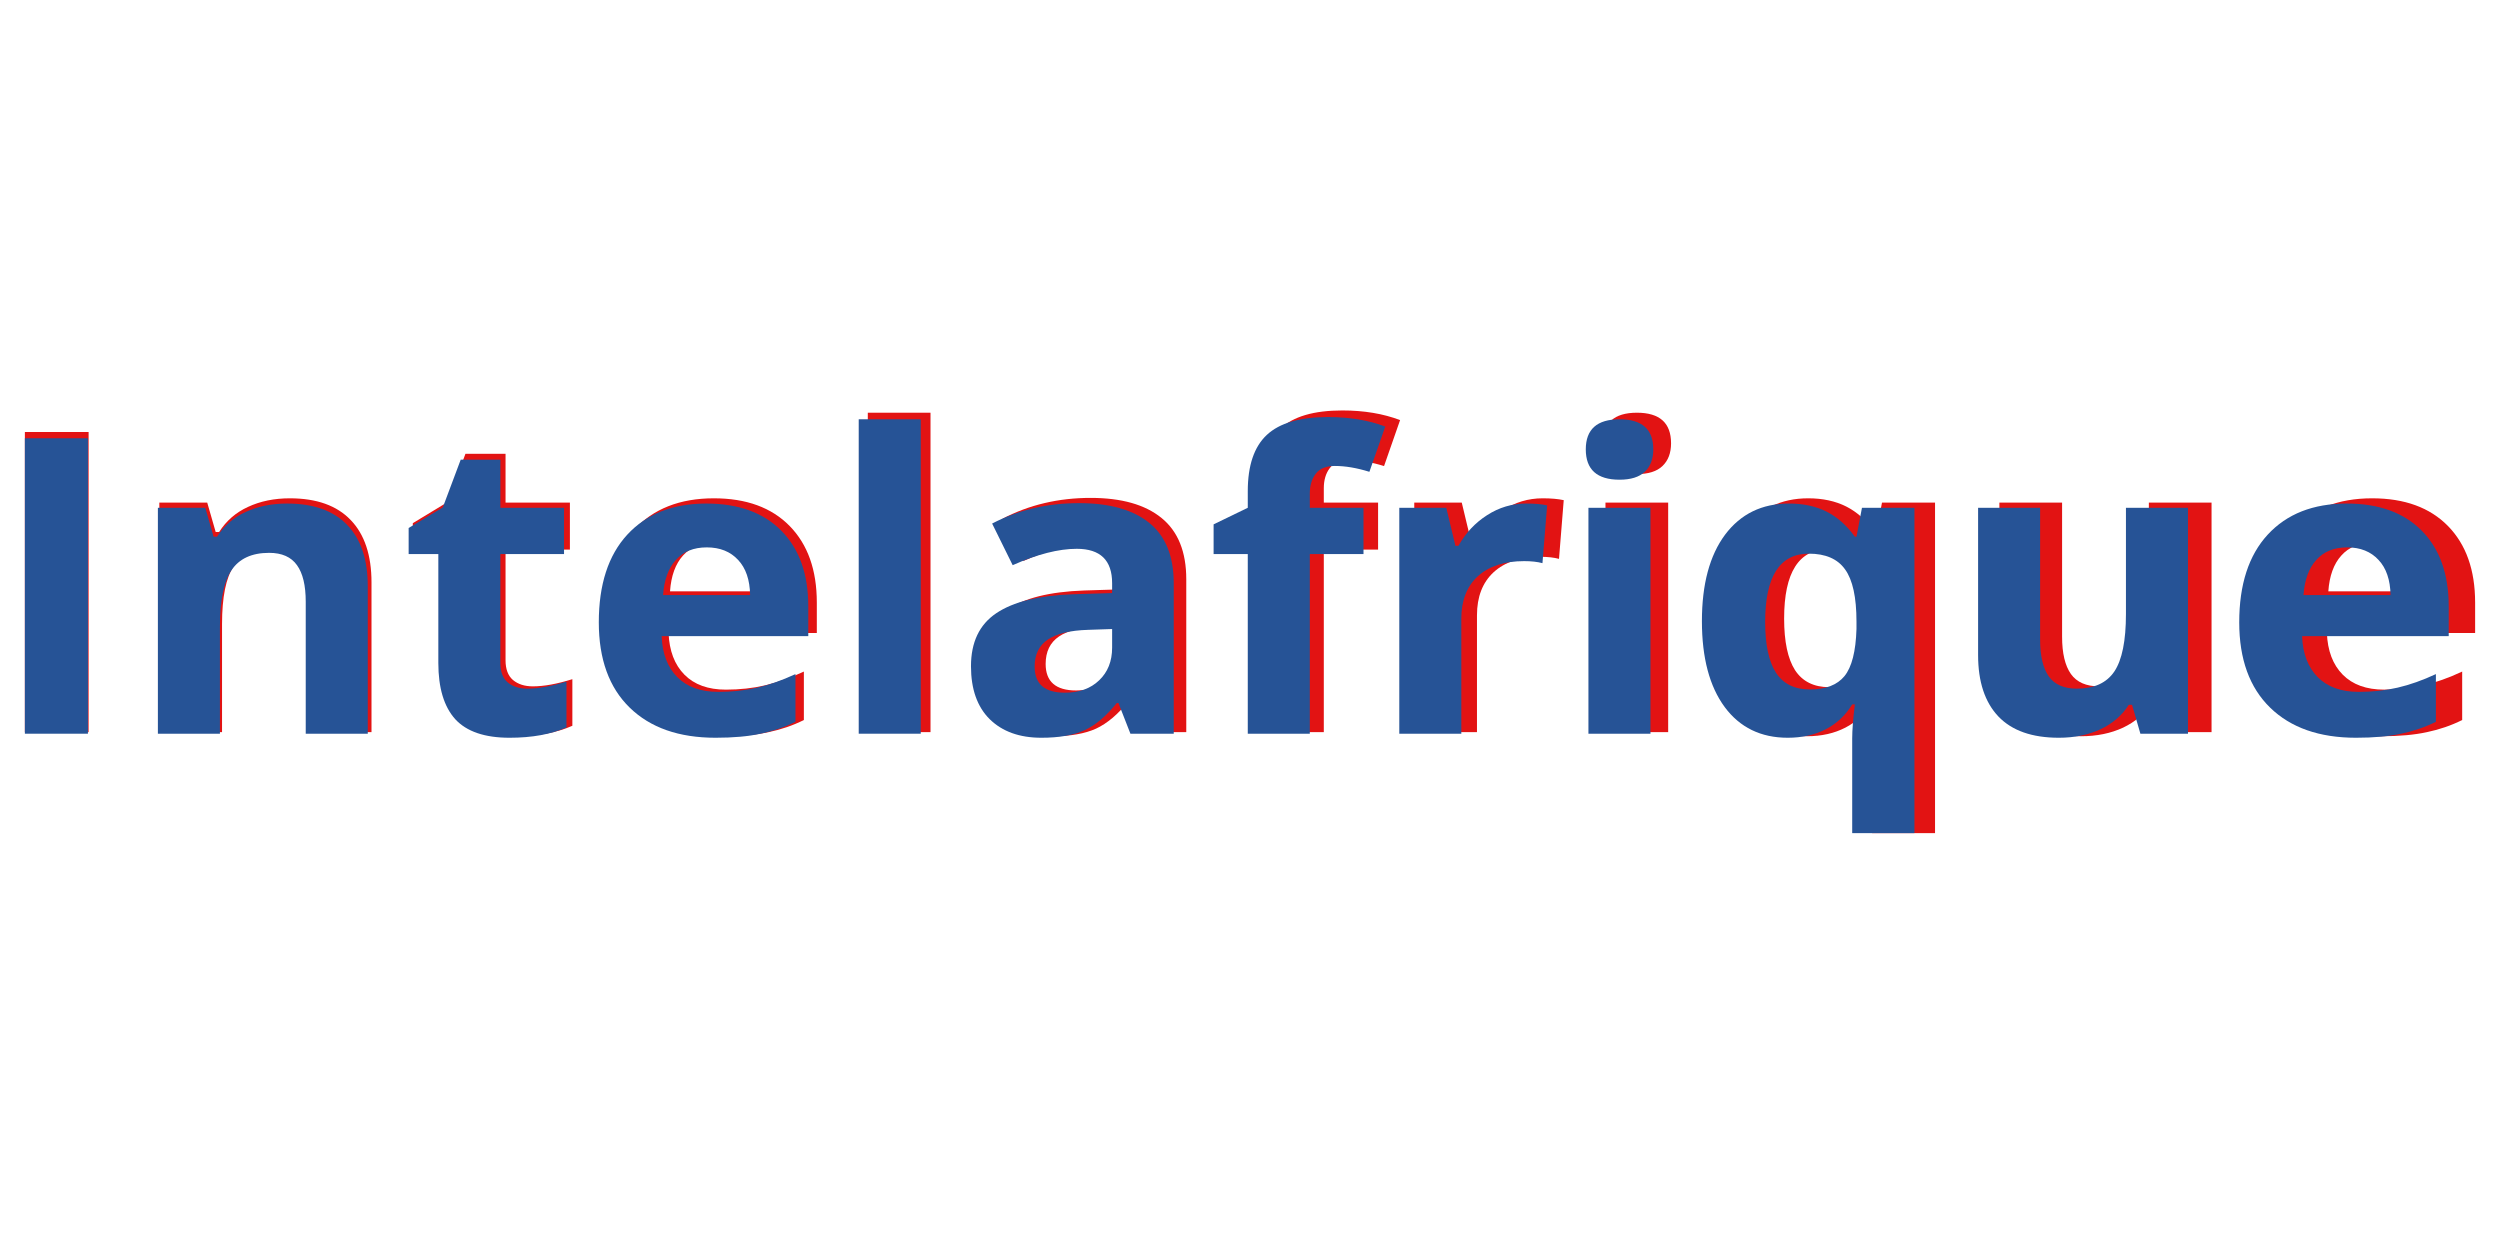
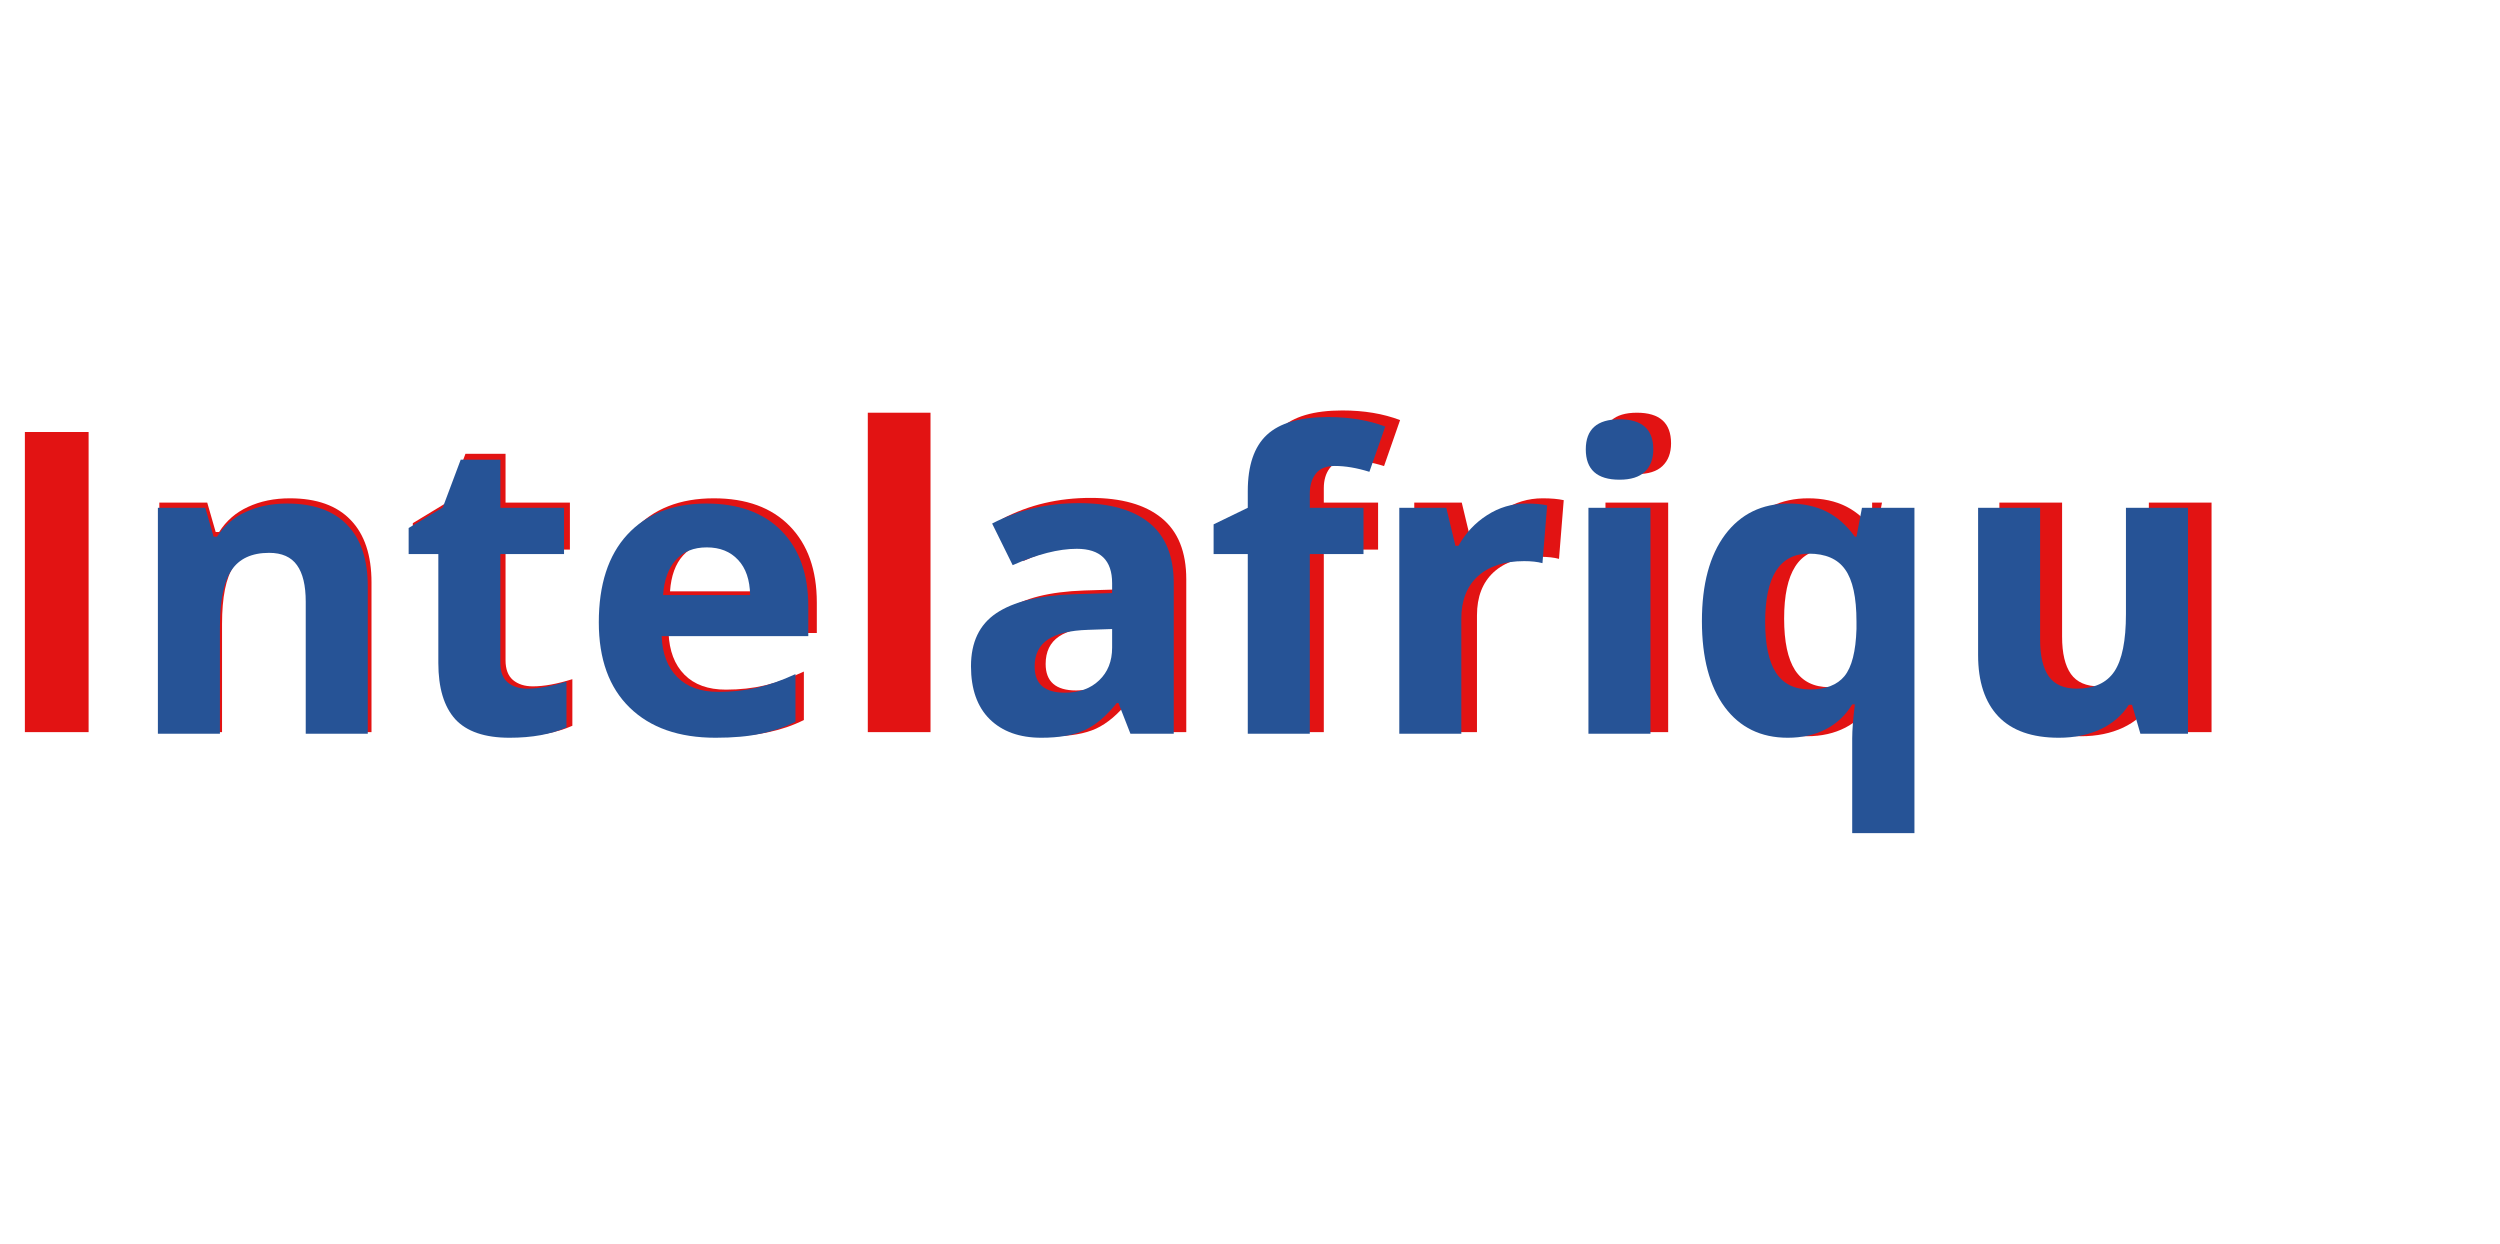
<svg xmlns="http://www.w3.org/2000/svg" width="201" height="100" viewBox="0 0 201 100" fill="none">
  <path d="M2 58.863V34.733H7.124V58.863H2Z" fill="#E21313" />
  <path d="M29.869 58.863H24.827V48.086C24.827 46.754 24.59 45.758 24.117 45.098C23.643 44.427 22.888 44.091 21.852 44.091C20.442 44.091 19.422 44.565 18.794 45.511C18.166 46.446 17.852 48.003 17.852 50.182V58.863H12.81V40.411H16.662L17.34 42.771H17.62C18.183 41.88 18.954 41.209 19.935 40.757C20.926 40.295 22.05 40.064 23.307 40.064C25.456 40.064 27.087 40.647 28.199 41.814C29.312 42.969 29.869 44.642 29.869 46.831V58.863Z" fill="#E21313" />
  <path d="M42.845 55.183C43.726 55.183 44.784 54.99 46.018 54.605V58.352C44.762 58.913 43.219 59.194 41.39 59.194C39.373 59.194 37.902 58.687 36.977 57.675C36.062 56.652 35.605 55.122 35.605 53.087V44.19H33.191V42.061L35.968 40.378L37.423 36.483H40.646V40.411H45.82V44.19H40.646V53.087C40.646 53.802 40.845 54.33 41.241 54.671C41.649 55.012 42.184 55.183 42.845 55.183Z" fill="#E21313" />
  <path d="M57.424 43.646C56.355 43.646 55.517 43.987 54.911 44.669C54.305 45.34 53.958 46.297 53.87 47.541H60.945C60.923 46.297 60.597 45.34 59.969 44.669C59.341 43.987 58.493 43.646 57.424 43.646ZM58.135 59.194C55.159 59.194 52.834 58.374 51.159 56.734C49.484 55.095 48.647 52.773 48.647 49.769C48.647 46.677 49.418 44.289 50.961 42.606C52.514 40.911 54.658 40.064 57.391 40.064C60.002 40.064 62.036 40.807 63.49 42.292C64.945 43.778 65.672 45.83 65.672 48.449V50.891H53.754C53.809 52.322 54.234 53.439 55.027 54.242C55.82 55.045 56.933 55.447 58.366 55.447C59.479 55.447 60.531 55.331 61.523 55.1C62.515 54.869 63.551 54.501 64.631 53.994V57.89C63.749 58.33 62.807 58.654 61.804 58.863C60.801 59.083 59.578 59.194 58.135 59.194Z" fill="#E21313" />
  <path d="M74.813 58.863H69.771V33.182H74.813V58.863Z" fill="#E21313" />
  <path d="M91.855 58.863L90.88 56.355H90.748C89.899 57.422 89.023 58.165 88.119 58.583C87.227 58.99 86.059 59.194 84.615 59.194C82.841 59.194 81.441 58.687 80.416 57.675C79.403 56.663 78.896 55.221 78.896 53.351C78.896 51.392 79.579 49.951 80.945 49.026C82.323 48.091 84.395 47.574 87.161 47.475L90.367 47.376V46.567C90.367 44.697 89.409 43.761 87.491 43.761C86.014 43.761 84.279 44.207 82.284 45.098L80.615 41.698C82.742 40.587 85.1 40.031 87.689 40.031C90.169 40.031 92.07 40.57 93.392 41.649C94.715 42.727 95.376 44.367 95.376 46.567V58.863H91.855ZM90.367 50.314L88.417 50.38C86.951 50.424 85.86 50.688 85.144 51.172C84.428 51.656 84.07 52.393 84.07 53.384C84.07 54.803 84.885 55.513 86.516 55.513C87.684 55.513 88.615 55.177 89.309 54.506C90.015 53.835 90.367 52.944 90.367 51.832V50.314Z" fill="#E21313" />
  <path d="M110.798 44.19H106.434V58.863H101.393V44.19H98.616V41.764L101.393 40.411V39.057C101.393 36.956 101.911 35.421 102.946 34.452C103.982 33.484 105.641 33 107.922 33C109.663 33 111.211 33.259 112.567 33.776L111.277 37.473C110.263 37.154 109.327 36.994 108.467 36.994C107.751 36.994 107.233 37.209 106.913 37.638C106.594 38.056 106.434 38.595 106.434 39.255V40.411H110.798V44.19Z" fill="#E21313" />
  <path d="M124.022 40.064C124.705 40.064 125.272 40.114 125.724 40.213L125.344 44.933C124.936 44.823 124.44 44.768 123.856 44.768C122.247 44.768 120.991 45.181 120.088 46.006C119.195 46.831 118.749 47.987 118.749 49.472V58.863H113.707V40.411H117.526L118.269 43.514H118.517C119.09 42.479 119.862 41.649 120.831 41.021C121.812 40.383 122.876 40.064 124.022 40.064Z" fill="#E21313" />
  <path d="M128.865 35.641C128.865 34.001 129.779 33.182 131.609 33.182C133.438 33.182 134.353 34.001 134.353 35.641C134.353 36.422 134.121 37.033 133.658 37.473C133.207 37.902 132.523 38.117 131.609 38.117C129.779 38.117 128.865 37.291 128.865 35.641ZM134.121 58.863H129.08V40.411H134.121V58.863Z" fill="#E21313" />
-   <path d="M147.08 55.249C148.359 55.249 149.295 54.886 149.891 54.159C150.486 53.422 150.811 52.14 150.866 50.314V49.703C150.866 47.722 150.557 46.303 149.94 45.445C149.334 44.587 148.353 44.157 146.998 44.157C144.629 44.157 143.444 46.017 143.444 49.736C143.444 51.585 143.736 52.966 144.32 53.879C144.915 54.792 145.835 55.249 147.08 55.249ZM145.279 59.194C143.097 59.194 141.389 58.357 140.155 56.685C138.92 55.001 138.303 52.663 138.303 49.67C138.303 46.655 138.931 44.3 140.188 42.606C141.455 40.911 143.185 40.064 145.378 40.064C146.546 40.064 147.565 40.284 148.436 40.724C149.306 41.164 150.072 41.847 150.734 42.771H150.866L151.312 40.411H155.577V66.984H150.519V59.243C150.519 58.572 150.59 57.648 150.734 56.47H150.519C149.979 57.361 149.262 58.038 148.37 58.5C147.477 58.962 146.447 59.194 145.279 59.194Z" fill="#E21313" />
+   <path d="M147.08 55.249C148.359 55.249 149.295 54.886 149.891 54.159C150.486 53.422 150.811 52.14 150.866 50.314V49.703C150.866 47.722 150.557 46.303 149.94 45.445C149.334 44.587 148.353 44.157 146.998 44.157C144.629 44.157 143.444 46.017 143.444 49.736C143.444 51.585 143.736 52.966 144.32 53.879C144.915 54.792 145.835 55.249 147.08 55.249ZM145.279 59.194C143.097 59.194 141.389 58.357 140.155 56.685C138.92 55.001 138.303 52.663 138.303 49.67C138.303 46.655 138.931 44.3 140.188 42.606C141.455 40.911 143.185 40.064 145.378 40.064C146.546 40.064 147.565 40.284 148.436 40.724C149.306 41.164 150.072 41.847 150.734 42.771H150.866L151.312 40.411H155.577H150.519V59.243C150.519 58.572 150.59 57.648 150.734 56.47H150.519C149.979 57.361 149.262 58.038 148.37 58.5C147.477 58.962 146.447 59.194 145.279 59.194Z" fill="#E21313" />
  <path d="M173.941 58.863L173.263 56.503H172.999C172.459 57.361 171.693 58.027 170.701 58.5C169.71 58.962 168.58 59.194 167.313 59.194C165.142 59.194 163.505 58.616 162.403 57.46C161.301 56.294 160.75 54.622 160.75 52.443V40.411H165.792V51.188C165.792 52.52 166.029 53.521 166.503 54.192C166.977 54.853 167.731 55.183 168.767 55.183C170.178 55.183 171.197 54.715 171.825 53.78C172.453 52.834 172.768 51.271 172.768 49.092V40.411H177.809V58.863H173.941Z" fill="#E21313" />
-   <path d="M190.752 43.646C189.683 43.646 188.845 43.987 188.239 44.669C187.633 45.34 187.286 46.297 187.198 47.541H194.273C194.251 46.297 193.925 45.34 193.297 44.669C192.669 43.987 191.821 43.646 190.752 43.646ZM191.462 59.194C188.487 59.194 186.162 58.374 184.487 56.734C182.812 55.095 181.975 52.773 181.975 49.769C181.975 46.677 182.746 44.289 184.289 42.606C185.842 40.911 187.986 40.064 190.719 40.064C193.33 40.064 195.363 40.807 196.818 42.292C198.273 43.778 199 45.83 199 48.449V50.891H187.082C187.137 52.322 187.562 53.439 188.355 54.242C189.148 55.045 190.261 55.447 191.694 55.447C192.807 55.447 193.859 55.331 194.851 55.1C195.843 54.869 196.879 54.501 197.959 53.994V57.89C197.077 58.33 196.135 58.654 195.132 58.863C194.129 59.083 192.906 59.194 191.462 59.194Z" fill="#E21313" />
-   <path d="M2 58.99V35.237H7.069V58.99H2Z" fill="#265396" />
  <path d="M29.569 58.99H24.581V48.381C24.581 47.07 24.347 46.09 23.878 45.44C23.409 44.779 22.663 44.449 21.638 44.449C20.243 44.449 19.234 44.915 18.613 45.846C17.992 46.767 17.681 48.3 17.681 50.444V58.99H12.694V40.826H16.504L17.174 43.149H17.452C18.008 42.272 18.771 41.611 19.741 41.167C20.722 40.712 21.834 40.485 23.077 40.485C25.203 40.485 26.816 41.059 27.917 42.207C29.018 43.344 29.569 44.991 29.569 47.146V58.99Z" fill="#265396" />
  <path d="M42.404 55.367C43.276 55.367 44.323 55.178 45.544 54.798V58.487C44.301 59.039 42.775 59.315 40.965 59.315C38.971 59.315 37.515 58.817 36.6 57.821C35.695 56.813 35.242 55.308 35.242 53.304V44.547H32.855V42.451L35.602 40.794L37.041 36.959H40.23V40.826H45.348V44.547H40.23V53.304C40.23 54.008 40.426 54.528 40.818 54.864C41.222 55.199 41.75 55.367 42.404 55.367Z" fill="#265396" />
  <path d="M56.826 44.01C55.769 44.01 54.94 44.346 54.341 45.018C53.741 45.678 53.398 46.621 53.311 47.845H60.309C60.287 46.621 59.966 45.678 59.344 45.018C58.723 44.346 57.884 44.01 56.826 44.01ZM57.529 59.315C54.586 59.315 52.286 58.508 50.629 56.894C48.972 55.281 48.144 52.995 48.144 50.038C48.144 46.995 48.907 44.644 50.433 42.987C51.97 41.319 54.09 40.485 56.794 40.485C59.377 40.485 61.388 41.216 62.827 42.678C64.266 44.14 64.986 46.16 64.986 48.738V51.143H53.196C53.251 52.551 53.67 53.65 54.455 54.441C55.24 55.232 56.341 55.627 57.758 55.627C58.859 55.627 59.9 55.513 60.881 55.286C61.862 55.058 62.887 54.696 63.956 54.197V58.032C63.083 58.465 62.151 58.785 61.159 58.99C60.167 59.207 58.957 59.315 57.529 59.315Z" fill="#265396" />
-   <path d="M74.028 58.99H69.041V33.71H74.028V58.99Z" fill="#265396" />
  <path d="M90.886 58.99L89.921 56.521H89.791C88.951 57.571 88.085 58.303 87.191 58.714C86.308 59.115 85.152 59.315 83.724 59.315C81.969 59.315 80.585 58.817 79.571 57.821C78.568 56.824 78.067 55.405 78.067 53.564C78.067 51.636 78.743 50.217 80.094 49.307C81.457 48.386 83.506 47.877 86.242 47.78L89.415 47.682V46.886C89.415 45.045 88.466 44.124 86.57 44.124C85.109 44.124 83.392 44.563 81.419 45.44L79.767 42.093C81.871 40.999 84.204 40.452 86.766 40.452C89.218 40.452 91.099 40.983 92.407 42.044C93.715 43.106 94.369 44.72 94.369 46.886V58.99H90.886ZM89.415 50.574L87.485 50.639C86.035 50.683 84.956 50.943 84.248 51.419C83.539 51.896 83.185 52.621 83.185 53.596C83.185 54.993 83.991 55.692 85.605 55.692C86.76 55.692 87.681 55.362 88.368 54.701C89.066 54.04 89.415 53.163 89.415 52.069V50.574Z" fill="#265396" />
  <path d="M109.625 44.547H105.308V58.99H100.321V44.547H97.574V42.158L100.321 40.826V39.494C100.321 37.425 100.833 35.914 101.858 34.961C102.883 34.008 104.523 33.531 106.78 33.531C108.502 33.531 110.034 33.785 111.375 34.295L110.099 37.934C109.096 37.62 108.17 37.463 107.319 37.463C106.611 37.463 106.098 37.674 105.782 38.096C105.466 38.508 105.308 39.039 105.308 39.689V40.826H109.625V44.547Z" fill="#265396" />
  <path d="M122.706 40.485C123.382 40.485 123.943 40.533 124.39 40.631L124.014 45.278C123.611 45.169 123.12 45.115 122.543 45.115C120.951 45.115 119.708 45.521 118.814 46.334C117.931 47.146 117.49 48.283 117.49 49.746V58.99H112.503V40.826H116.28L117.016 43.88H117.261C117.828 42.862 118.591 42.044 119.55 41.427C120.52 40.799 121.572 40.485 122.706 40.485Z" fill="#265396" />
  <path d="M127.497 36.13C127.497 34.517 128.402 33.71 130.211 33.71C132.021 33.71 132.926 34.517 132.926 36.13C132.926 36.9 132.697 37.501 132.239 37.934C131.792 38.356 131.116 38.568 130.211 38.568C128.402 38.568 127.497 37.755 127.497 36.13ZM132.697 58.99H127.71V40.826H132.697V58.99Z" fill="#265396" />
  <path d="M145.516 55.432C146.781 55.432 147.707 55.075 148.296 54.36C148.885 53.634 149.206 52.372 149.261 50.574V49.973C149.261 48.023 148.956 46.626 148.345 45.781C147.745 44.937 146.775 44.514 145.434 44.514C143.091 44.514 141.919 46.345 141.919 50.006C141.919 51.825 142.208 53.185 142.786 54.084C143.374 54.983 144.284 55.432 145.516 55.432ZM143.734 59.315C141.576 59.315 139.886 58.492 138.665 56.846C137.444 55.188 136.834 52.887 136.834 49.941C136.834 46.973 137.455 44.655 138.698 42.987C139.951 41.319 141.663 40.485 143.832 40.485C144.988 40.485 145.996 40.701 146.857 41.135C147.718 41.568 148.476 42.239 149.13 43.149H149.261L149.702 40.826H153.921V66.984H148.917V59.364C148.917 58.703 148.988 57.793 149.13 56.634H148.917C148.383 57.512 147.675 58.178 146.792 58.633C145.909 59.088 144.889 59.315 143.734 59.315Z" fill="#265396" />
  <path d="M172.087 58.99L171.417 56.667H171.155C170.621 57.512 169.863 58.167 168.882 58.633C167.901 59.088 166.784 59.315 165.53 59.315C163.383 59.315 161.764 58.746 160.674 57.609C159.584 56.461 159.039 54.815 159.039 52.67V40.826H164.026V51.435C164.026 52.746 164.26 53.732 164.729 54.392C165.198 55.042 165.945 55.367 166.969 55.367C168.365 55.367 169.373 54.907 169.994 53.986C170.616 53.055 170.926 51.517 170.926 49.372V40.826H175.914V58.99H172.087Z" fill="#265396" />
-   <path d="M188.717 44.01C187.659 44.01 186.831 44.346 186.231 45.018C185.632 45.678 185.288 46.621 185.201 47.845H192.2C192.178 46.621 191.856 45.678 191.235 45.018C190.613 44.346 189.774 44.01 188.717 44.01ZM189.42 59.315C186.477 59.315 184.176 58.508 182.519 56.894C180.863 55.281 180.034 52.995 180.034 50.038C180.034 46.995 180.797 44.644 182.323 42.987C183.86 41.319 185.981 40.485 188.684 40.485C191.267 40.485 193.279 41.216 194.718 42.678C196.157 44.14 196.876 46.16 196.876 48.738V51.143H185.087C185.141 52.551 185.561 53.65 186.346 54.441C187.131 55.232 188.232 55.627 189.649 55.627C190.75 55.627 191.791 55.513 192.772 55.286C193.753 55.058 194.778 54.696 195.846 54.197V58.032C194.974 58.465 194.042 58.785 193.05 58.99C192.058 59.207 190.848 59.315 189.42 59.315Z" fill="#265396" />
</svg>